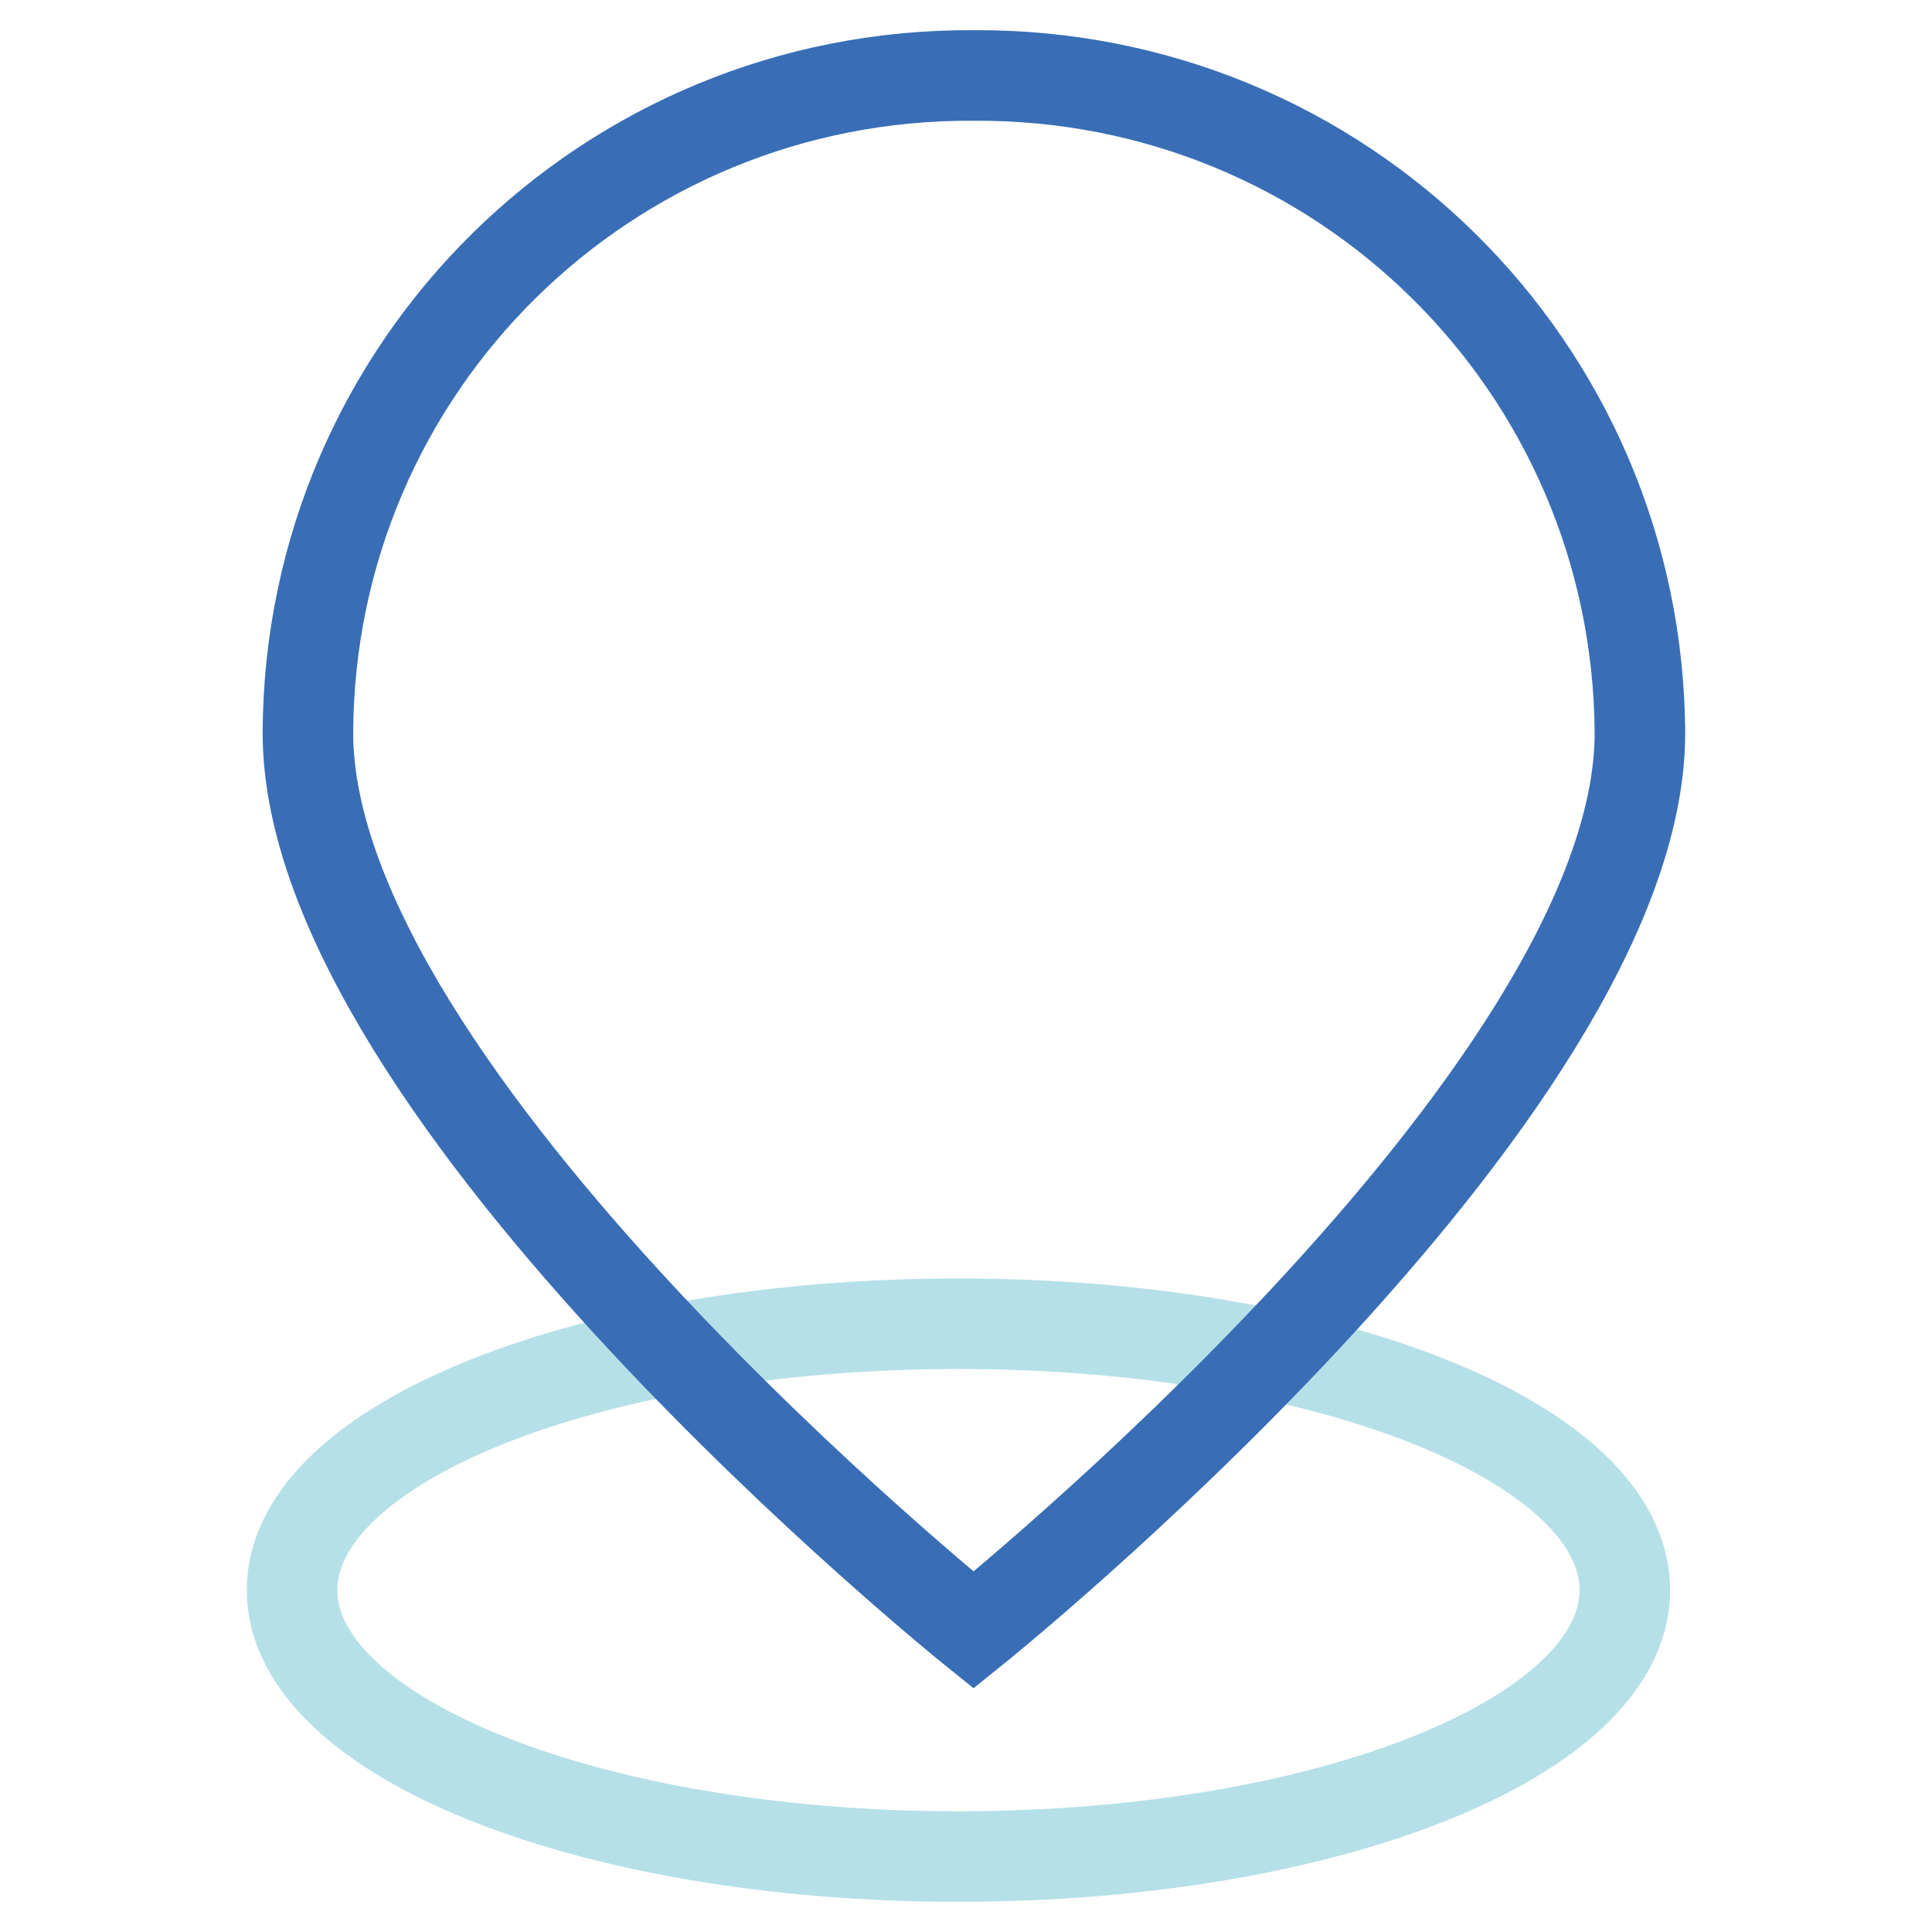
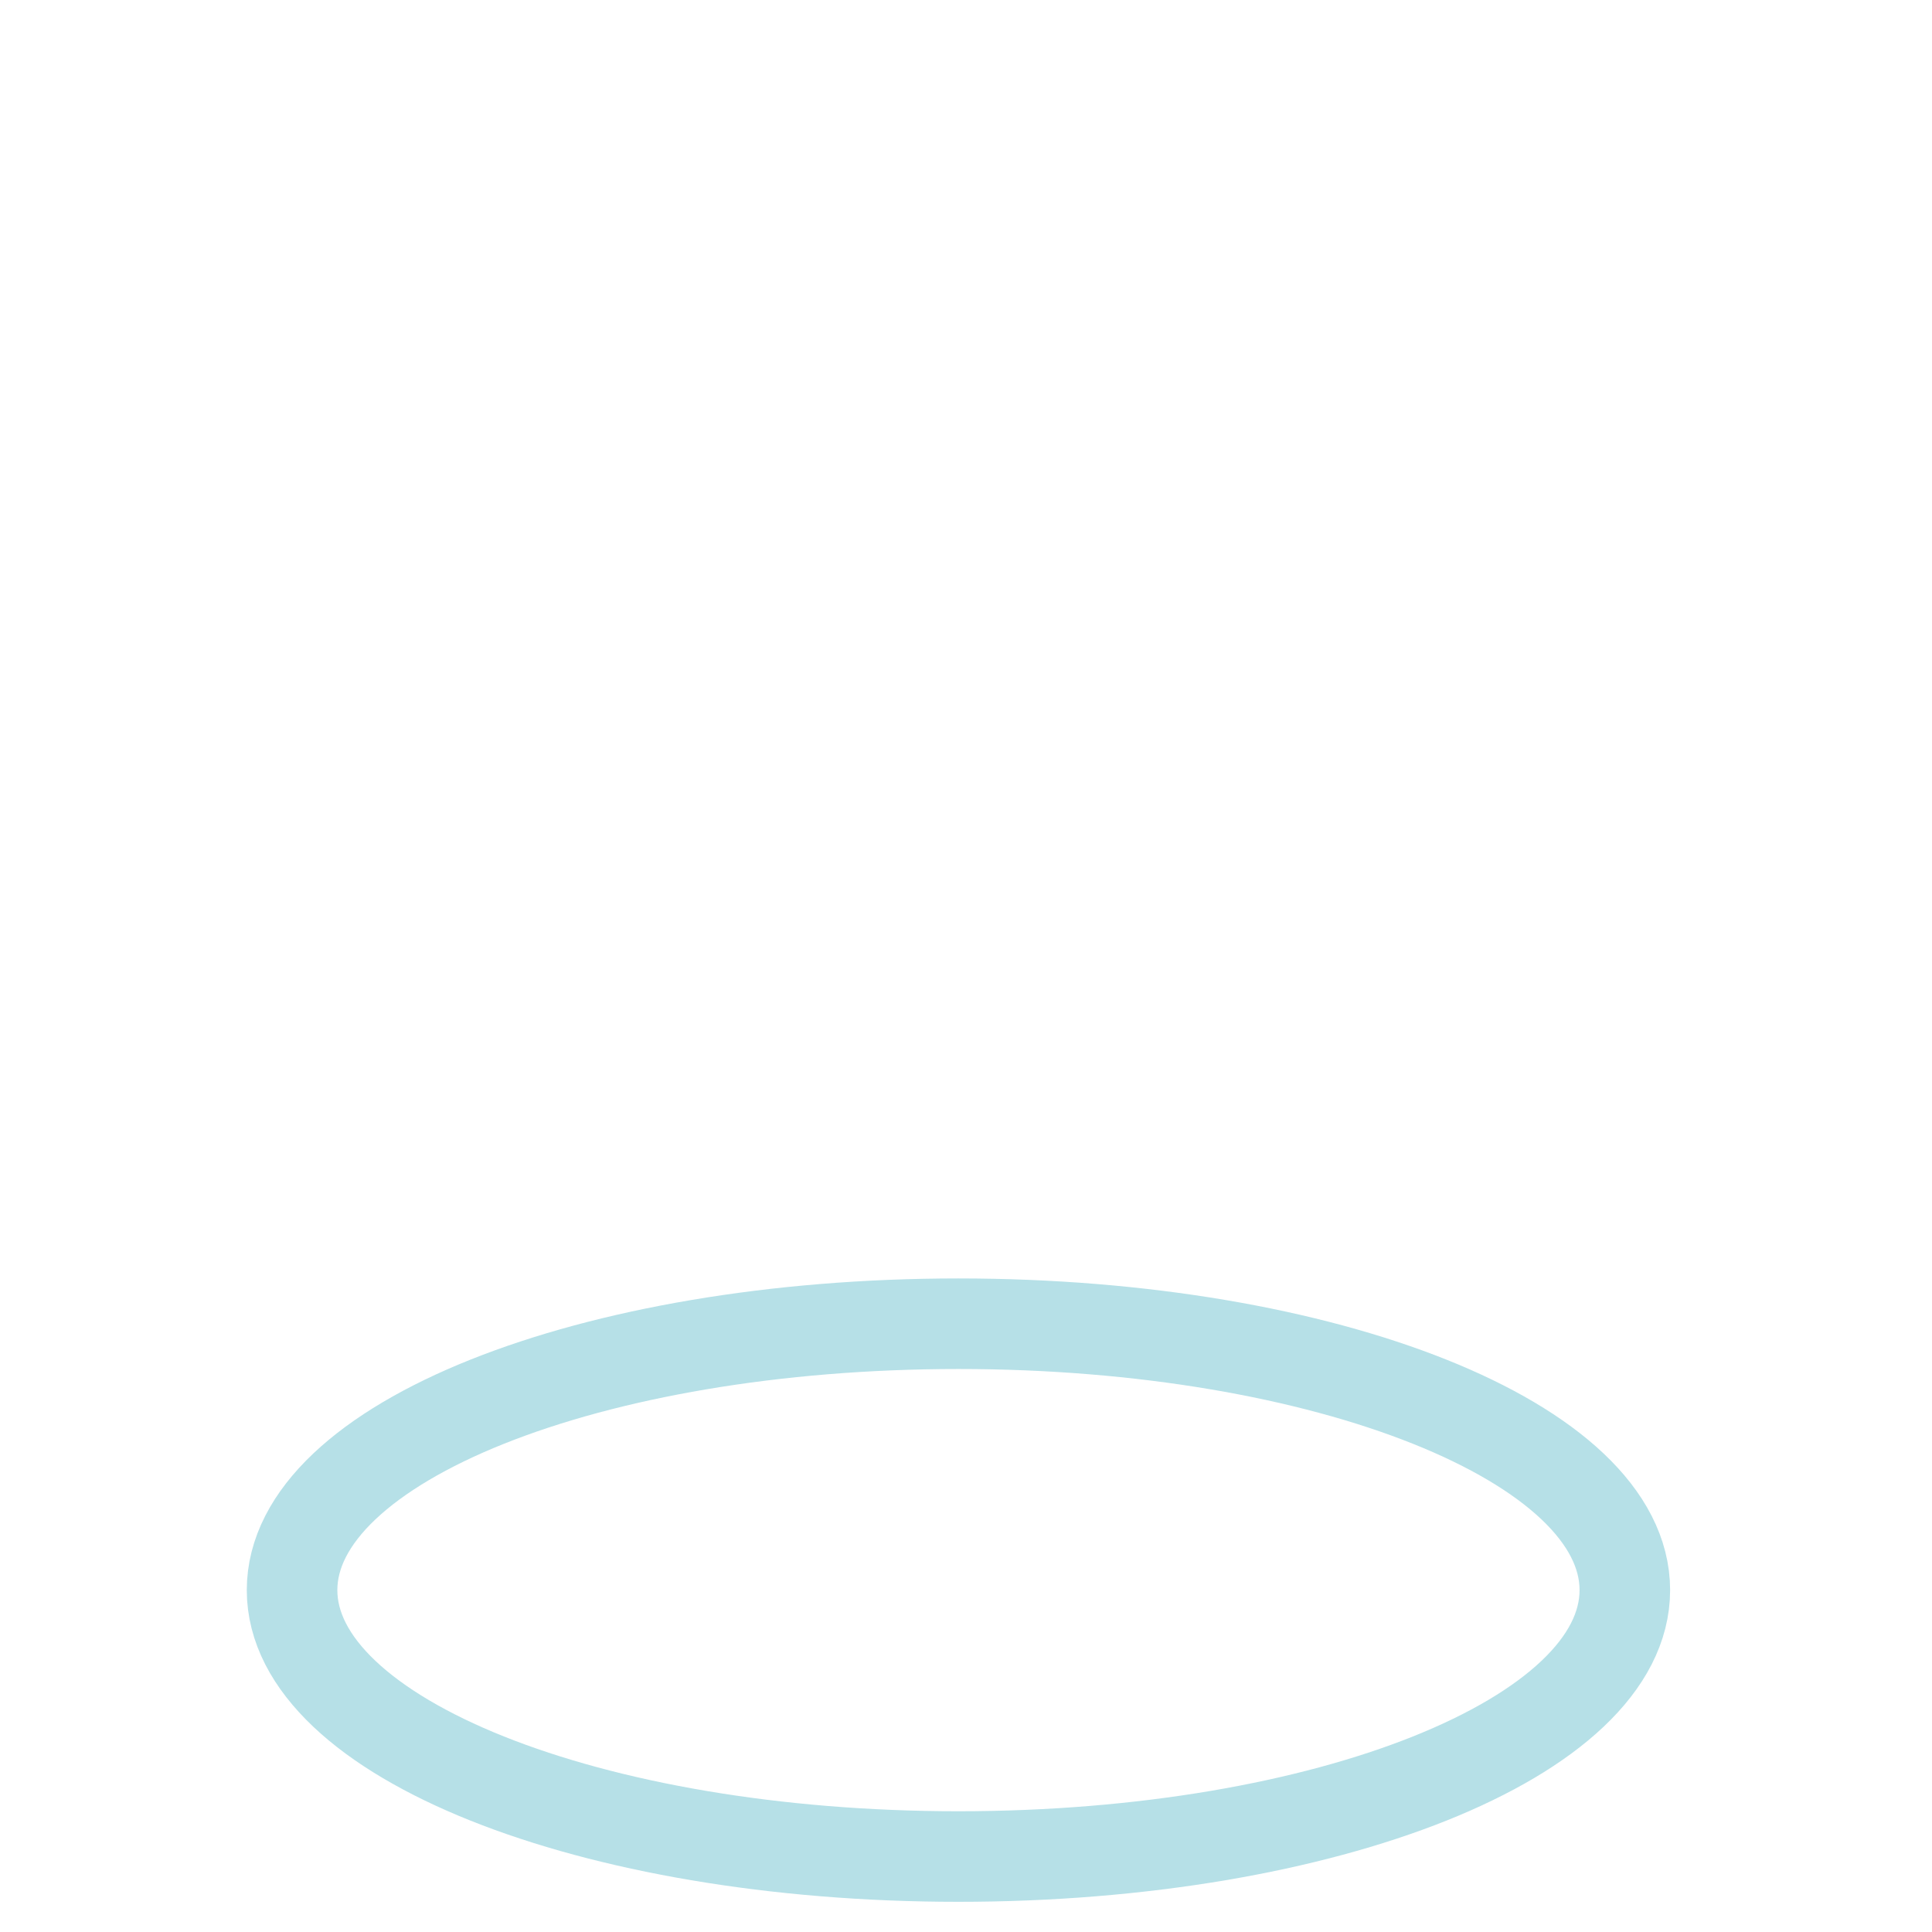
<svg xmlns="http://www.w3.org/2000/svg" version="1.1" x="0px" y="0px" viewBox="0 0 256 256" enable-background="new 0 0 256 256" xml:space="preserve">
  <g>
    <path stroke-width="12" fill-opacity="0" stroke="#b6e0e7" d="M38.7,210.7c0,19.5,39.5,35.3,88.3,35.3c48.8,0,88.3-15.8,88.3-35.3c0,0,0,0,0,0 c0-19.5-39.5-35.3-88.3-35.3S38.7,191.2,38.7,210.7z" />
-     <path stroke-width="12" fill-opacity="0" stroke="#396eb6" d="M129,10c48.6-0.3,88,38.5,88.3,87.1c0,48-88.3,118.9-88.3,118.9S40.8,145.1,40.8,97.1 C41,48.5,80.5,9.7,129,10z" />
  </g>
</svg>